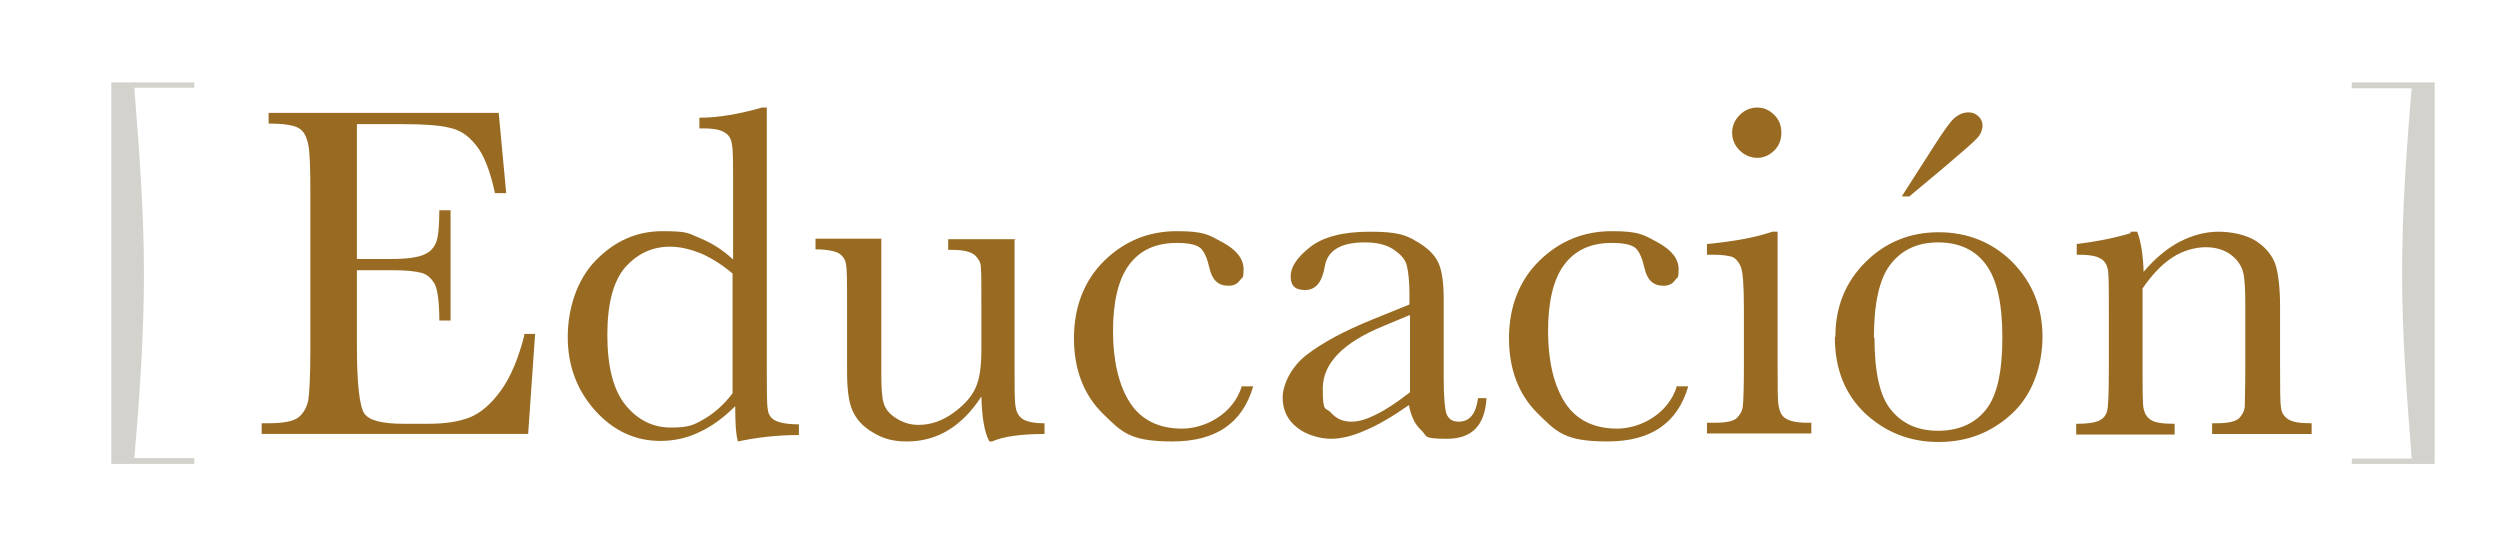
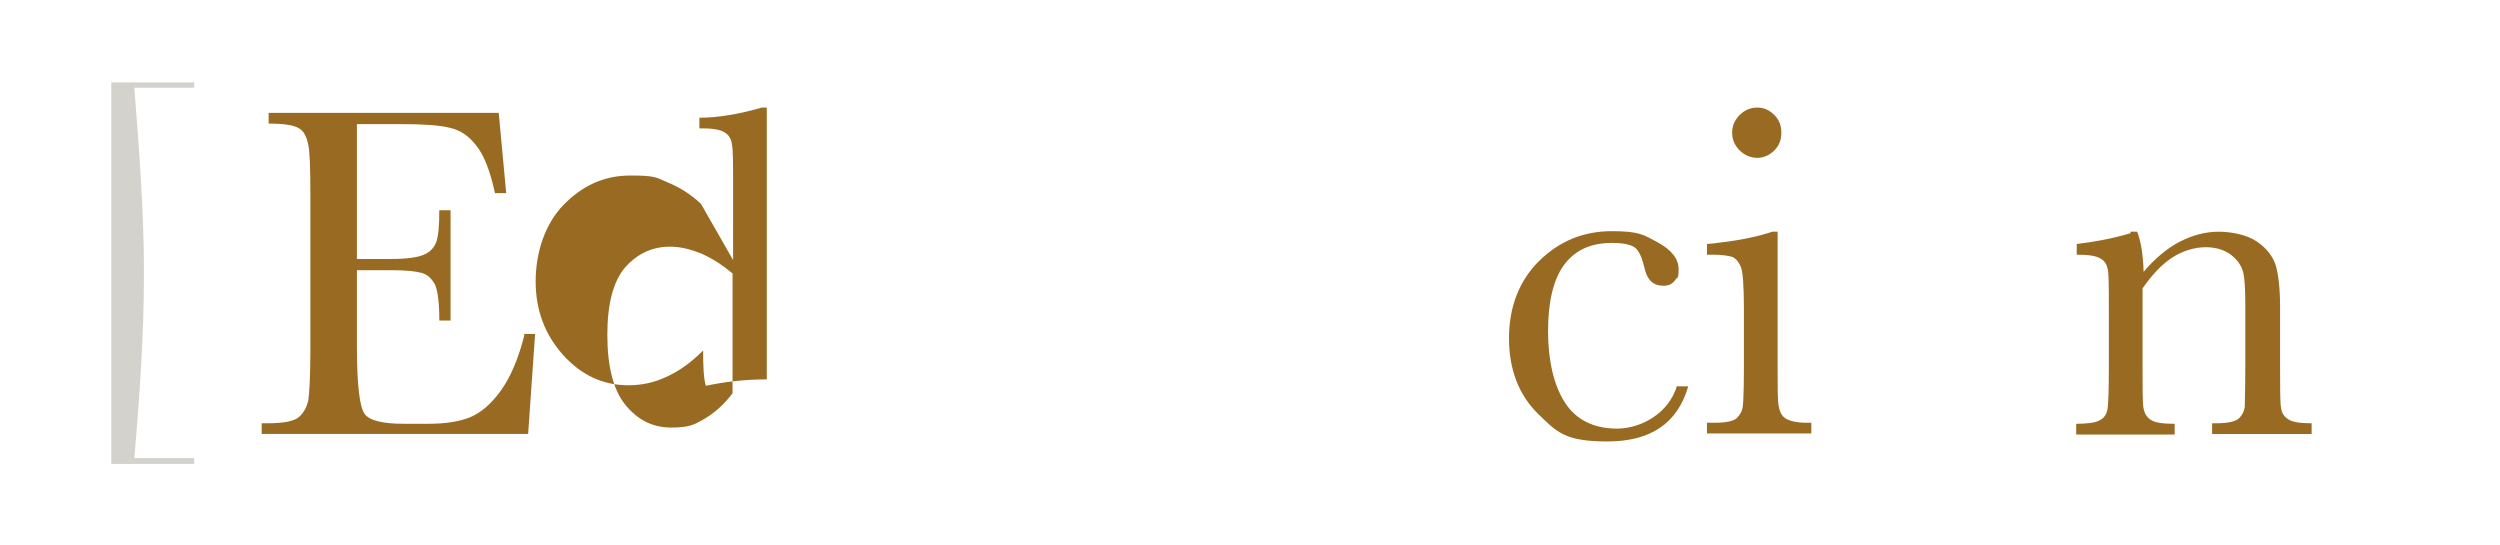
<svg xmlns="http://www.w3.org/2000/svg" id="Arte" version="1.1" viewBox="0 0 467.2 101.9">
  <defs>
    <style>
      .st0 {
        isolation: isolate;
      }

      .st1 {
        fill: #d3d2cd;
      }

      .st2 {
        fill: #996b22;
      }
    </style>
  </defs>
  <g class="st0">
    <g class="st0">
      <path class="st2" d="M97.9,62.4h2.1l-1.3,18.7h-49.8v-2h1.2c3,0,4.9-.4,5.8-1.2s1.4-1.8,1.7-3c.2-1.2.4-4.4.4-9.4v-29.5c0-4.6-.1-7.6-.4-9-.3-1.4-.8-2.5-1.7-3-.9-.6-2.8-.9-5.7-.9v-2h43l1.4,15h-2.1c-.9-4.2-2.1-7.2-3.5-8.9-1.4-1.8-3-2.9-4.9-3.3-1.9-.5-4.9-.7-9.1-.7h-8.3v25.2h6.4c2.9,0,5-.3,6.1-.8,1.2-.5,1.9-1.3,2.3-2.3.4-1,.6-3,.6-6h2.1v20.6h-2.1c0-3.3-.3-5.6-.8-6.7-.6-1.1-1.4-1.9-2.5-2.2s-2.9-.5-5.5-.5h-6.6v14.2c0,7.1.5,11.3,1.4,12.6.9,1.3,3.4,1.9,7.4,1.9h4.5c3.2,0,5.8-.4,7.8-1.2,2-.8,4-2.5,5.8-5,1.8-2.5,3.3-6,4.4-10.4Z" />
-       <path class="st2" d="M137,48.6v-14.2c0-3.9,0-6.3-.2-7.3-.1-1-.5-1.8-1.3-2.3-.7-.5-2.1-.8-3.9-.8h-.9v-2c3.6,0,7.5-.7,11.7-1.9h.9v48.8c0,4.2,0,6.8.2,7.7.1.9.6,1.6,1.4,2,.8.4,2.2.7,4.4.7v2c-4.3,0-8.1.5-11.4,1.2-.4-1.4-.5-3.6-.5-6.6-2.2,2.2-4.4,3.8-6.8,4.9-2.3,1.1-4.7,1.6-7.2,1.6-4.7,0-8.8-1.9-12.2-5.7-3.4-3.8-5.1-8.4-5.1-13.7s1.7-10.7,5.2-14.3c3.5-3.6,7.6-5.5,12.5-5.5s4.8.4,7,1.3c2.2.9,4.3,2.2,6.2,4ZM137,51.2c-2-1.7-3.9-2.9-5.9-3.8-2-.8-3.9-1.3-5.9-1.3-3.3,0-6.1,1.3-8.4,3.9-2.2,2.6-3.3,6.8-3.3,12.6s1.1,10.3,3.4,13.1c2.3,2.8,5.1,4.2,8.5,4.2s4.3-.5,6.2-1.6c1.9-1.1,3.7-2.7,5.3-4.8v-22.3Z" />
-       <path class="st2" d="M189.6,44.8v23.8c0,4,0,6.4.2,7.4.1,1,.6,1.8,1.3,2.3.8.5,2.1.8,4.1.8v2c-4.5,0-7.8.5-9.8,1.4h-.5c-.9-1.6-1.4-4.4-1.5-8.4-1.8,2.8-3.9,4.9-6.2,6.3-2.3,1.4-4.9,2.1-7.7,2.1s-4.6-.6-6.4-1.7c-1.9-1.1-3.1-2.5-3.8-4.1-.7-1.6-1-4-1-7.2v-12.4c0-4.2,0-6.8-.2-7.7-.1-.9-.6-1.6-1.4-2.1-.8-.4-2.2-.7-4.3-.7v-2h12.3v25.2c0,2.5.1,4.3.4,5.4.3,1.1,1,2.1,2.3,2.9,1.2.8,2.6,1.3,4.2,1.3,2.3,0,4.4-.7,6.5-2.2,2.1-1.5,3.5-3.1,4.2-4.7.8-1.7,1.1-4.1,1.1-7.2v-8.2c0-4,0-6.4-.1-7.2,0-.9-.5-1.6-1.1-2.2-.7-.6-2-1-4.1-1h-.9v-2h12.7Z" />
-       <path class="st2" d="M232.2,72.2h2c-2,6.9-7,10.3-15.1,10.3s-9.5-1.8-13.1-5.3c-3.5-3.5-5.3-8.2-5.3-14s1.9-10.8,5.7-14.5c3.8-3.7,8.3-5.5,13.5-5.5s6,.7,8.6,2.1c2.6,1.4,3.9,3.1,3.9,5s-.2,1.4-.7,2.1c-.5.7-1.2,1-2.1,1-2,0-3.1-1.1-3.6-3.4-.4-1.7-.9-2.9-1.6-3.6-.8-.7-2.3-1-4.5-1-4,0-6.9,1.4-8.9,4.1-2,2.7-3,6.9-3,12.4s1.1,10.2,3.2,13.4c2.1,3.2,5.4,4.8,9.7,4.8s9.6-2.7,11.2-8Z" />
-       <path class="st2" d="M276.2,74.4h1.6c-.3,5.1-2.7,7.6-7.4,7.6s-3.6-.5-4.8-1.6c-1.2-1.1-1.9-2.6-2.3-4.7-3,2.1-5.7,3.7-8.1,4.7-2.4,1.1-4.6,1.6-6.5,1.6s-4.6-.7-6.3-2.1c-1.8-1.4-2.7-3.3-2.7-5.6s1.5-5.7,4.5-8,7.1-4.5,12.3-6.6l6.9-2.8v-1.8c0-2.5-.2-4.3-.5-5.5s-1.2-2.1-2.5-3c-1.4-.9-3.1-1.3-5.4-1.3-4.4,0-6.9,1.5-7.4,4.4-.5,3-1.7,4.5-3.7,4.5s-2.7-.9-2.7-2.6,1.2-3.5,3.6-5.4,6.1-2.9,11.2-2.9,6.7.6,8.7,1.8c2.1,1.2,3.4,2.5,4.1,4s1,3.8,1,6.9v14.7c0,3.4.2,5.6.5,6.6.4,1,1.1,1.5,2.3,1.5,2,0,3.2-1.4,3.6-4.3ZM263.4,58.9l-4.8,2c-7.6,3.1-11.4,7-11.4,11.7s.5,3.4,1.5,4.5c1,1.1,2.2,1.7,3.8,1.7s3-.5,4.8-1.4,3.9-2.3,6.2-4.1v-14.4Z" />
+       <path class="st2" d="M137,48.6v-14.2c0-3.9,0-6.3-.2-7.3-.1-1-.5-1.8-1.3-2.3-.7-.5-2.1-.8-3.9-.8h-.9v-2c3.6,0,7.5-.7,11.7-1.9h.9v48.8v2c-4.3,0-8.1.5-11.4,1.2-.4-1.4-.5-3.6-.5-6.6-2.2,2.2-4.4,3.8-6.8,4.9-2.3,1.1-4.7,1.6-7.2,1.6-4.7,0-8.8-1.9-12.2-5.7-3.4-3.8-5.1-8.4-5.1-13.7s1.7-10.7,5.2-14.3c3.5-3.6,7.6-5.5,12.5-5.5s4.8.4,7,1.3c2.2.9,4.3,2.2,6.2,4ZM137,51.2c-2-1.7-3.9-2.9-5.9-3.8-2-.8-3.9-1.3-5.9-1.3-3.3,0-6.1,1.3-8.4,3.9-2.2,2.6-3.3,6.8-3.3,12.6s1.1,10.3,3.4,13.1c2.3,2.8,5.1,4.2,8.5,4.2s4.3-.5,6.2-1.6c1.9-1.1,3.7-2.7,5.3-4.8v-22.3Z" />
      <path class="st2" d="M313.5,72.2h2c-2,6.9-7,10.3-15.1,10.3s-9.5-1.8-13.1-5.3c-3.5-3.5-5.3-8.2-5.3-14s1.9-10.8,5.7-14.5c3.8-3.7,8.3-5.5,13.5-5.5s6,.7,8.6,2.1c2.6,1.4,3.9,3.1,3.9,5s-.2,1.4-.7,2.1c-.5.7-1.2,1-2.1,1-2,0-3.1-1.1-3.6-3.4-.4-1.7-.9-2.9-1.6-3.6-.8-.7-2.3-1-4.5-1-4,0-6.9,1.4-8.9,4.1-2,2.7-3,6.9-3,12.4s1.1,10.2,3.2,13.4,5.4,4.8,9.7,4.8,9.6-2.7,11.2-8Z" />
      <path class="st2" d="M332.2,43.3v25.3c0,3.9,0,6.3.2,7.3s.5,1.8,1.3,2.3,2.1.8,3.9.8h.9v2h-19.5v-2h1.5c2.1,0,3.5-.3,4.1-.9.6-.6,1-1.3,1.1-2.2.1-.8.2-3.3.2-7.3v-11c0-4.3-.2-6.9-.6-7.8-.4-.9-.9-1.5-1.6-1.8-.7-.2-1.8-.4-3.5-.4h-1.2v-2c5.3-.5,9.3-1.3,12.2-2.3h1ZM323.7,24.8c0-1.3.5-2.4,1.4-3.3.9-.9,2-1.4,3.3-1.4s2.3.5,3.2,1.4,1.3,2,1.3,3.3-.4,2.4-1.3,3.3-2,1.4-3.2,1.4-2.4-.5-3.3-1.4c-.9-.9-1.4-2-1.4-3.3Z" />
-       <path class="st2" d="M343,62.9c0-5.6,1.9-10.2,5.6-13.9,3.7-3.7,8.3-5.6,13.7-5.6s10.1,1.9,13.8,5.6c3.7,3.8,5.6,8.4,5.6,13.9s-1.9,10.9-5.7,14.4-8.3,5.3-13.7,5.3-9.9-1.8-13.7-5.3c-3.8-3.6-5.7-8.3-5.7-14.3ZM350.3,63.1c0,6.4,1,11,3.1,13.5,2.1,2.6,5,3.9,8.8,3.9s6.8-1.3,8.9-3.9c2.1-2.6,3.1-7.1,3.1-13.5s-1-10.9-3.1-13.7c-2-2.7-5-4.1-8.9-4.1s-6.8,1.4-8.9,4.1c-2.1,2.7-3.1,7.3-3.1,13.7ZM356.9,36.7h-1.5l6.6-10.3c1.4-2.1,2.4-3.6,3.2-4.3.8-.7,1.7-1.1,2.6-1.1s1.5.3,2,.8c.5.5.7,1.1.7,1.7s-.3,1.6-1,2.3c-.6.7-2.7,2.5-6.1,5.4l-6.7,5.6Z" />
      <path class="st2" d="M398.2,43.3h1.2c.7,1.8,1.1,4.3,1.2,7.5,2.1-2.5,4.4-4.4,6.7-5.6,2.3-1.2,4.8-1.9,7.3-1.9s5.3.6,7.1,1.8c1.8,1.2,3,2.7,3.6,4.5.5,1.8.8,4.3.8,7.7v11.3c0,4.2,0,6.8.2,7.7.1.9.6,1.6,1.4,2.1.8.5,2.2.7,4.3.7v2h-18.6v-2h.8c2.1,0,3.5-.3,4.2-.9.6-.6,1-1.3,1.1-2.2,0-.8.1-3.3.1-7.3v-11.7c0-2.9-.1-4.9-.4-6.1-.3-1.2-1-2.3-2.3-3.3-1.2-.9-2.8-1.4-4.7-1.4s-4.2.6-6.2,1.9c-2,1.3-3.8,3.2-5.6,5.8v14.8c0,4.2,0,6.8.2,7.7s.6,1.6,1.4,2.1c.8.5,2.2.7,4.4.7v2h-18.4v-2c2,0,3.5-.2,4.3-.6s1.3-1,1.5-1.9c.2-.8.3-3.5.3-7.9v-10.8c0-4.2,0-6.8-.2-7.7-.2-.9-.6-1.6-1.4-2-.8-.5-2.2-.7-4.4-.7v-2c3.3-.4,6.6-1,10-2Z" />
    </g>
  </g>
-   <path class="st1" d="M439.5,15.4h15.5v71.3h-15.5v-1h11.2c-.9-11.5-1.8-23.1-1.8-34.6s.8-23.1,1.8-34.6h-11.2v-1h0Z" />
  <g class="st0">
    <path class="st1" d="M36.3,86.7h-15.5V15.4h15.5v1h-11.2c.9,11.5,1.8,23.1,1.8,34.6s-.8,23.1-1.8,34.6h11.2v1h0Z" />
  </g>
</svg>